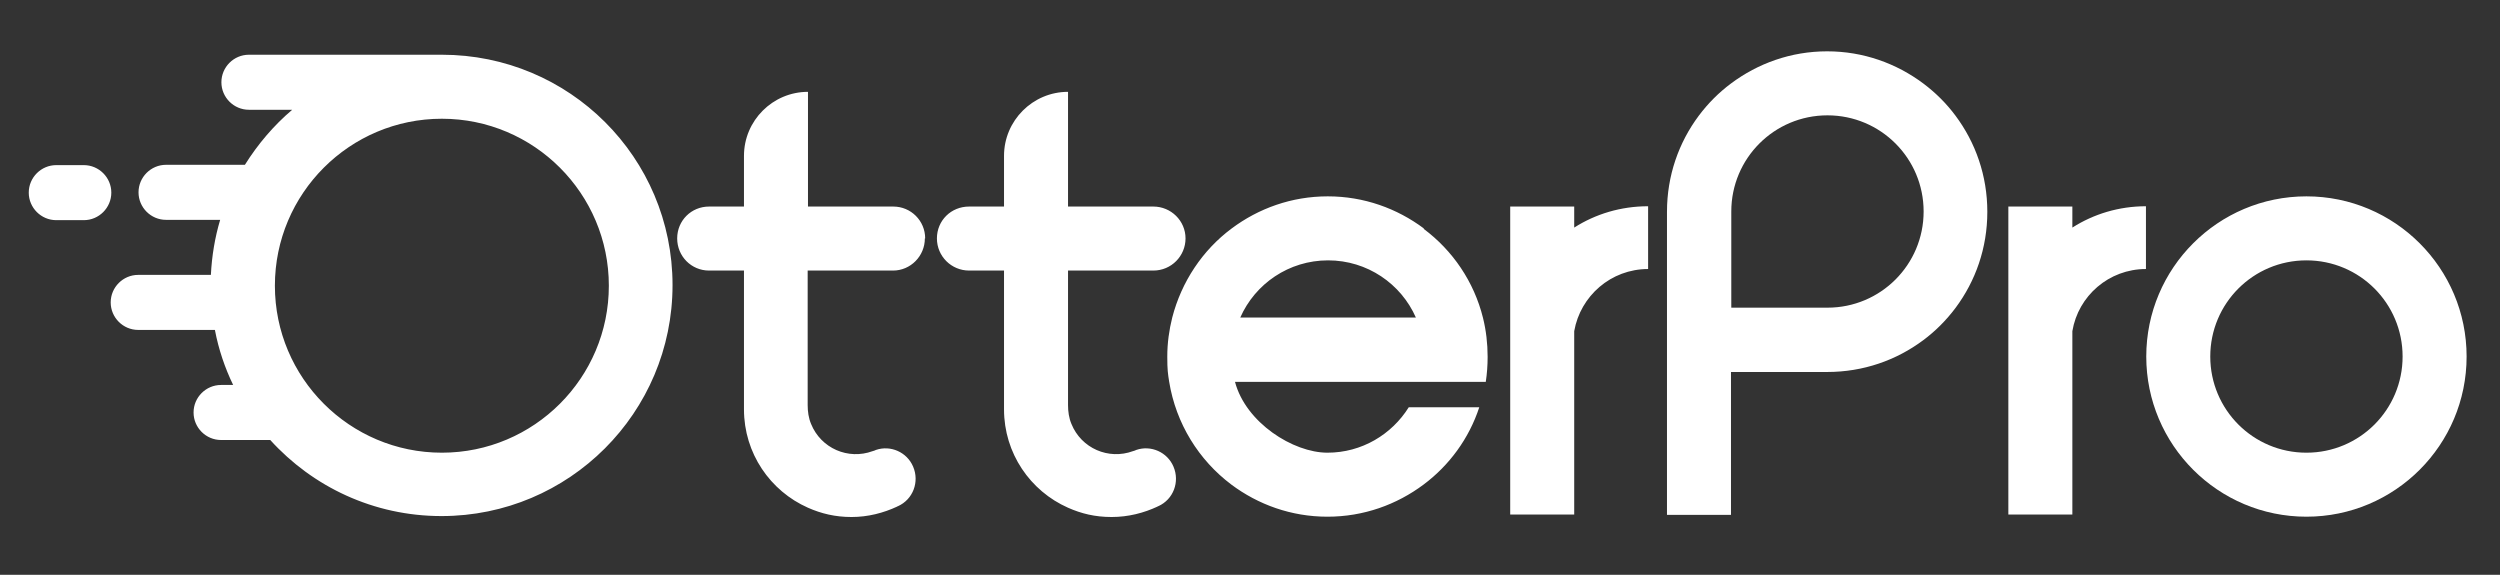
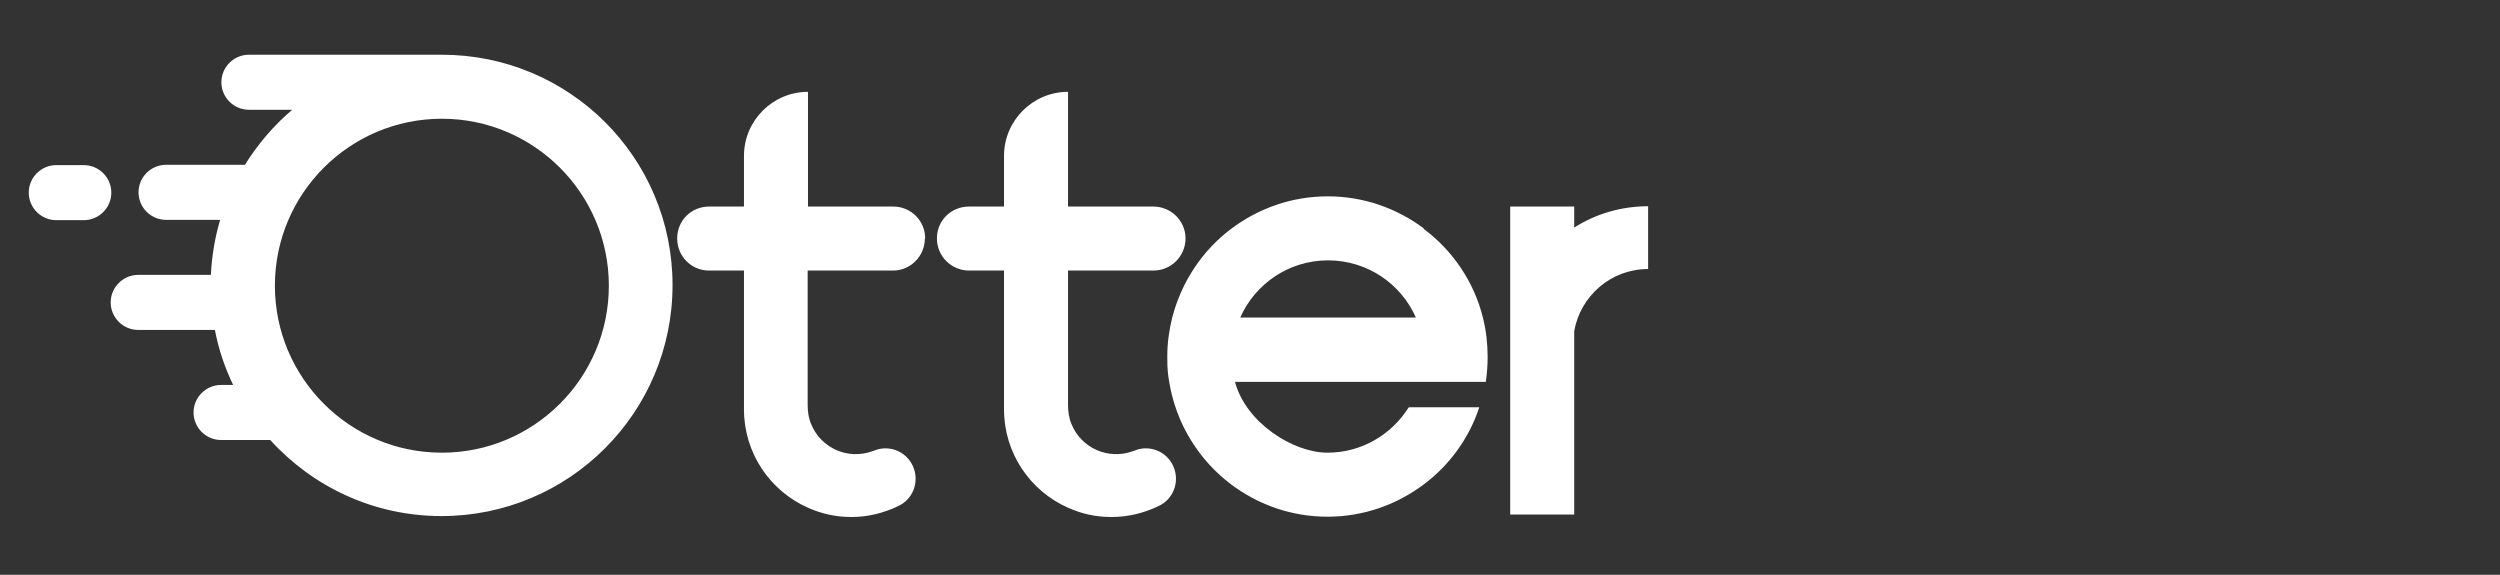
<svg xmlns="http://www.w3.org/2000/svg" id="Capa_1" version="1.1" viewBox="0 0 808.5 185.9">
  <rect x="0" y="0" width="808.5" height="185.9" fill="#333333" stroke="none" />
  <defs>
    <style>
      .st0 {
        fill: #fff;
      }
    </style>
  </defs>
-   <path class="st0" d="M745.9,63.5c-28.6,0-51.8,23.2-51.8,51.8s23.2,51.8,51.8,51.8,51.8-23.2,51.8-51.8-23.2-51.8-51.8-51.8M745.9,146.4c-17.2,0-31.1-13.9-31.1-31.1s13.9-31.1,31.1-31.1,31.1,13.9,31.1,31.1-13.9,31.1-31.1,31.1M670.2,107.1v59.3h-20.7v-99.6h20.7v6.8c6.9-4.4,15.1-6.9,23.8-6.9v20.3c-12,0-21.9,8.7-23.8,20.1M622,27c-8.7-6.5-19.4-10.4-31.1-10.4s-22.4,3.9-31.1,10.4c-3.9,2.9-7.4,6.4-10.4,10.4-6.5,8.7-10.3,19.4-10.3,31.1v98h20.7v-46.2h31.1c11.7,0,22.4-3.8,31.1-10.3,3.9-2.9,7.4-6.4,10.4-10.4,6.5-8.7,10.3-19.4,10.3-31.1s-3.8-22.4-10.3-31.1c-2.9-3.9-6.4-7.4-10.4-10.4M591,99.5h-31.1v-31.1c0-17.2,13.9-31.1,31.1-31.1s31.1,13.9,31.1,31.1-13.9,31.1-31.1,31.1" />
  <path class="st0" d="M460.5,73.9c-8.7-6.5-19.4-10.4-31.1-10.4s-22.4,3.9-31.1,10.4c-9.4,7-16.2,17.2-19.2,28.8-1,4-1.6,8.2-1.6,12.6s.2,5.5.6,8.1c2.2,13.6,9.6,25.4,20.1,33.3,8.7,6.5,19.4,10.4,31.1,10.4s22.4-3.9,31.1-10.4c8.3-6.2,14.7-14.9,18-25h-22.8c-5.5,8.8-15.2,14.7-26.3,14.7s-26.4-9.7-29.9-22.9h81.1c.4-2.6.6-5.4.6-8.1,0-4.3-.5-8.6-1.5-12.6-2.9-11.7-9.8-21.8-19.2-28.8M401.1,102.7c4.8-10.9,15.7-18.5,28.4-18.5s23.6,7.6,28.4,18.5h-56.8ZM299.1,77.1c0,5.7-4.6,10.4-10.3,10.4h-27.6v43.5h0c0,2.1.3,4.2,1.1,6.1,3.2,7.9,12,11.7,19.9,8.8.2,0,.9-.3,1.1-.4,4.7-1.6,10,.7,12,5.4,2.1,4.9,0,10.6-4.9,12.8,0,0-.2,0-.2.1-4.5,2.1-9.5,3.4-14.8,3.4s-9.8-1.1-14.1-3c-12.2-5.4-20.7-17.6-20.7-31.8v-44.9h-11.3c-5.7,0-10.3-4.6-10.3-10.4s4.6-10.3,10.3-10.3h11.3v-16.4c0-11.4,9.3-20.7,20.7-20.7v37.1h27.6c5.7,0,10.3,4.6,10.3,10.3M379.5,150.9c2.1,4.9,0,10.6-4.9,12.8,0,0-.2,0-.2.1-4.5,2.1-9.5,3.4-14.9,3.4s-9.8-1.1-14.1-3c-12.2-5.4-20.7-17.6-20.7-31.8v-44.9h-11.3c-5.7,0-10.4-4.6-10.4-10.4s4.6-10.3,10.4-10.3h11.3v-16.4c0-11.4,9.3-20.7,20.7-20.7v37.1h27.6c5.7,0,10.4,4.6,10.4,10.3s-4.6,10.4-10.4,10.4h-27.6v43.5h0c0,2.1.3,4.2,1.1,6.1,3.2,7.9,12,11.7,19.9,8.8.2,0,.9-.3,1.1-.4,4.7-1.6,10,.7,12,5.4M142.9,17.7h-62.4c-4.9,0-8.9,4-8.9,8.9s4,8.9,8.9,8.9h14c-6,5.1-11.1,11.1-15.3,17.8h-25.5c-4.9,0-8.9,4-8.9,8.9s4,8.9,8.9,8.9h17.5c-1.7,5.7-2.7,11.7-3,17.8h-23.5c-4.9,0-8.9,4-8.9,8.9s4,8.9,8.9,8.9h24.8c1.2,6.3,3.2,12.2,5.9,17.8h-3.9c-4.9,0-8.9,4-8.9,8.9s4,8.9,8.9,8.9h15.9c13.7,15.1,33.4,24.6,55.4,24.6,41.2,0,74.7-33.4,74.7-74.7S184.1,17.7,142.9,17.7M142.9,146.4c-29.8,0-54-24.2-54-54s24.2-54,54-54,54,24.2,54,54-24.2,54-54,54M509.1,73.6c6.9-4.4,15.1-6.9,23.9-6.9v20.3c-12,0-21.9,8.7-23.9,20.1v59.3h-20.7v-99.6h20.7v6.8ZM36,62.3c0,4.9-4,8.9-8.9,8.9h-8.9c-4.9,0-8.9-4-8.9-8.9s4-8.9,8.9-8.9h8.9c4.9,0,8.9,4,8.9,8.9" />
</svg>